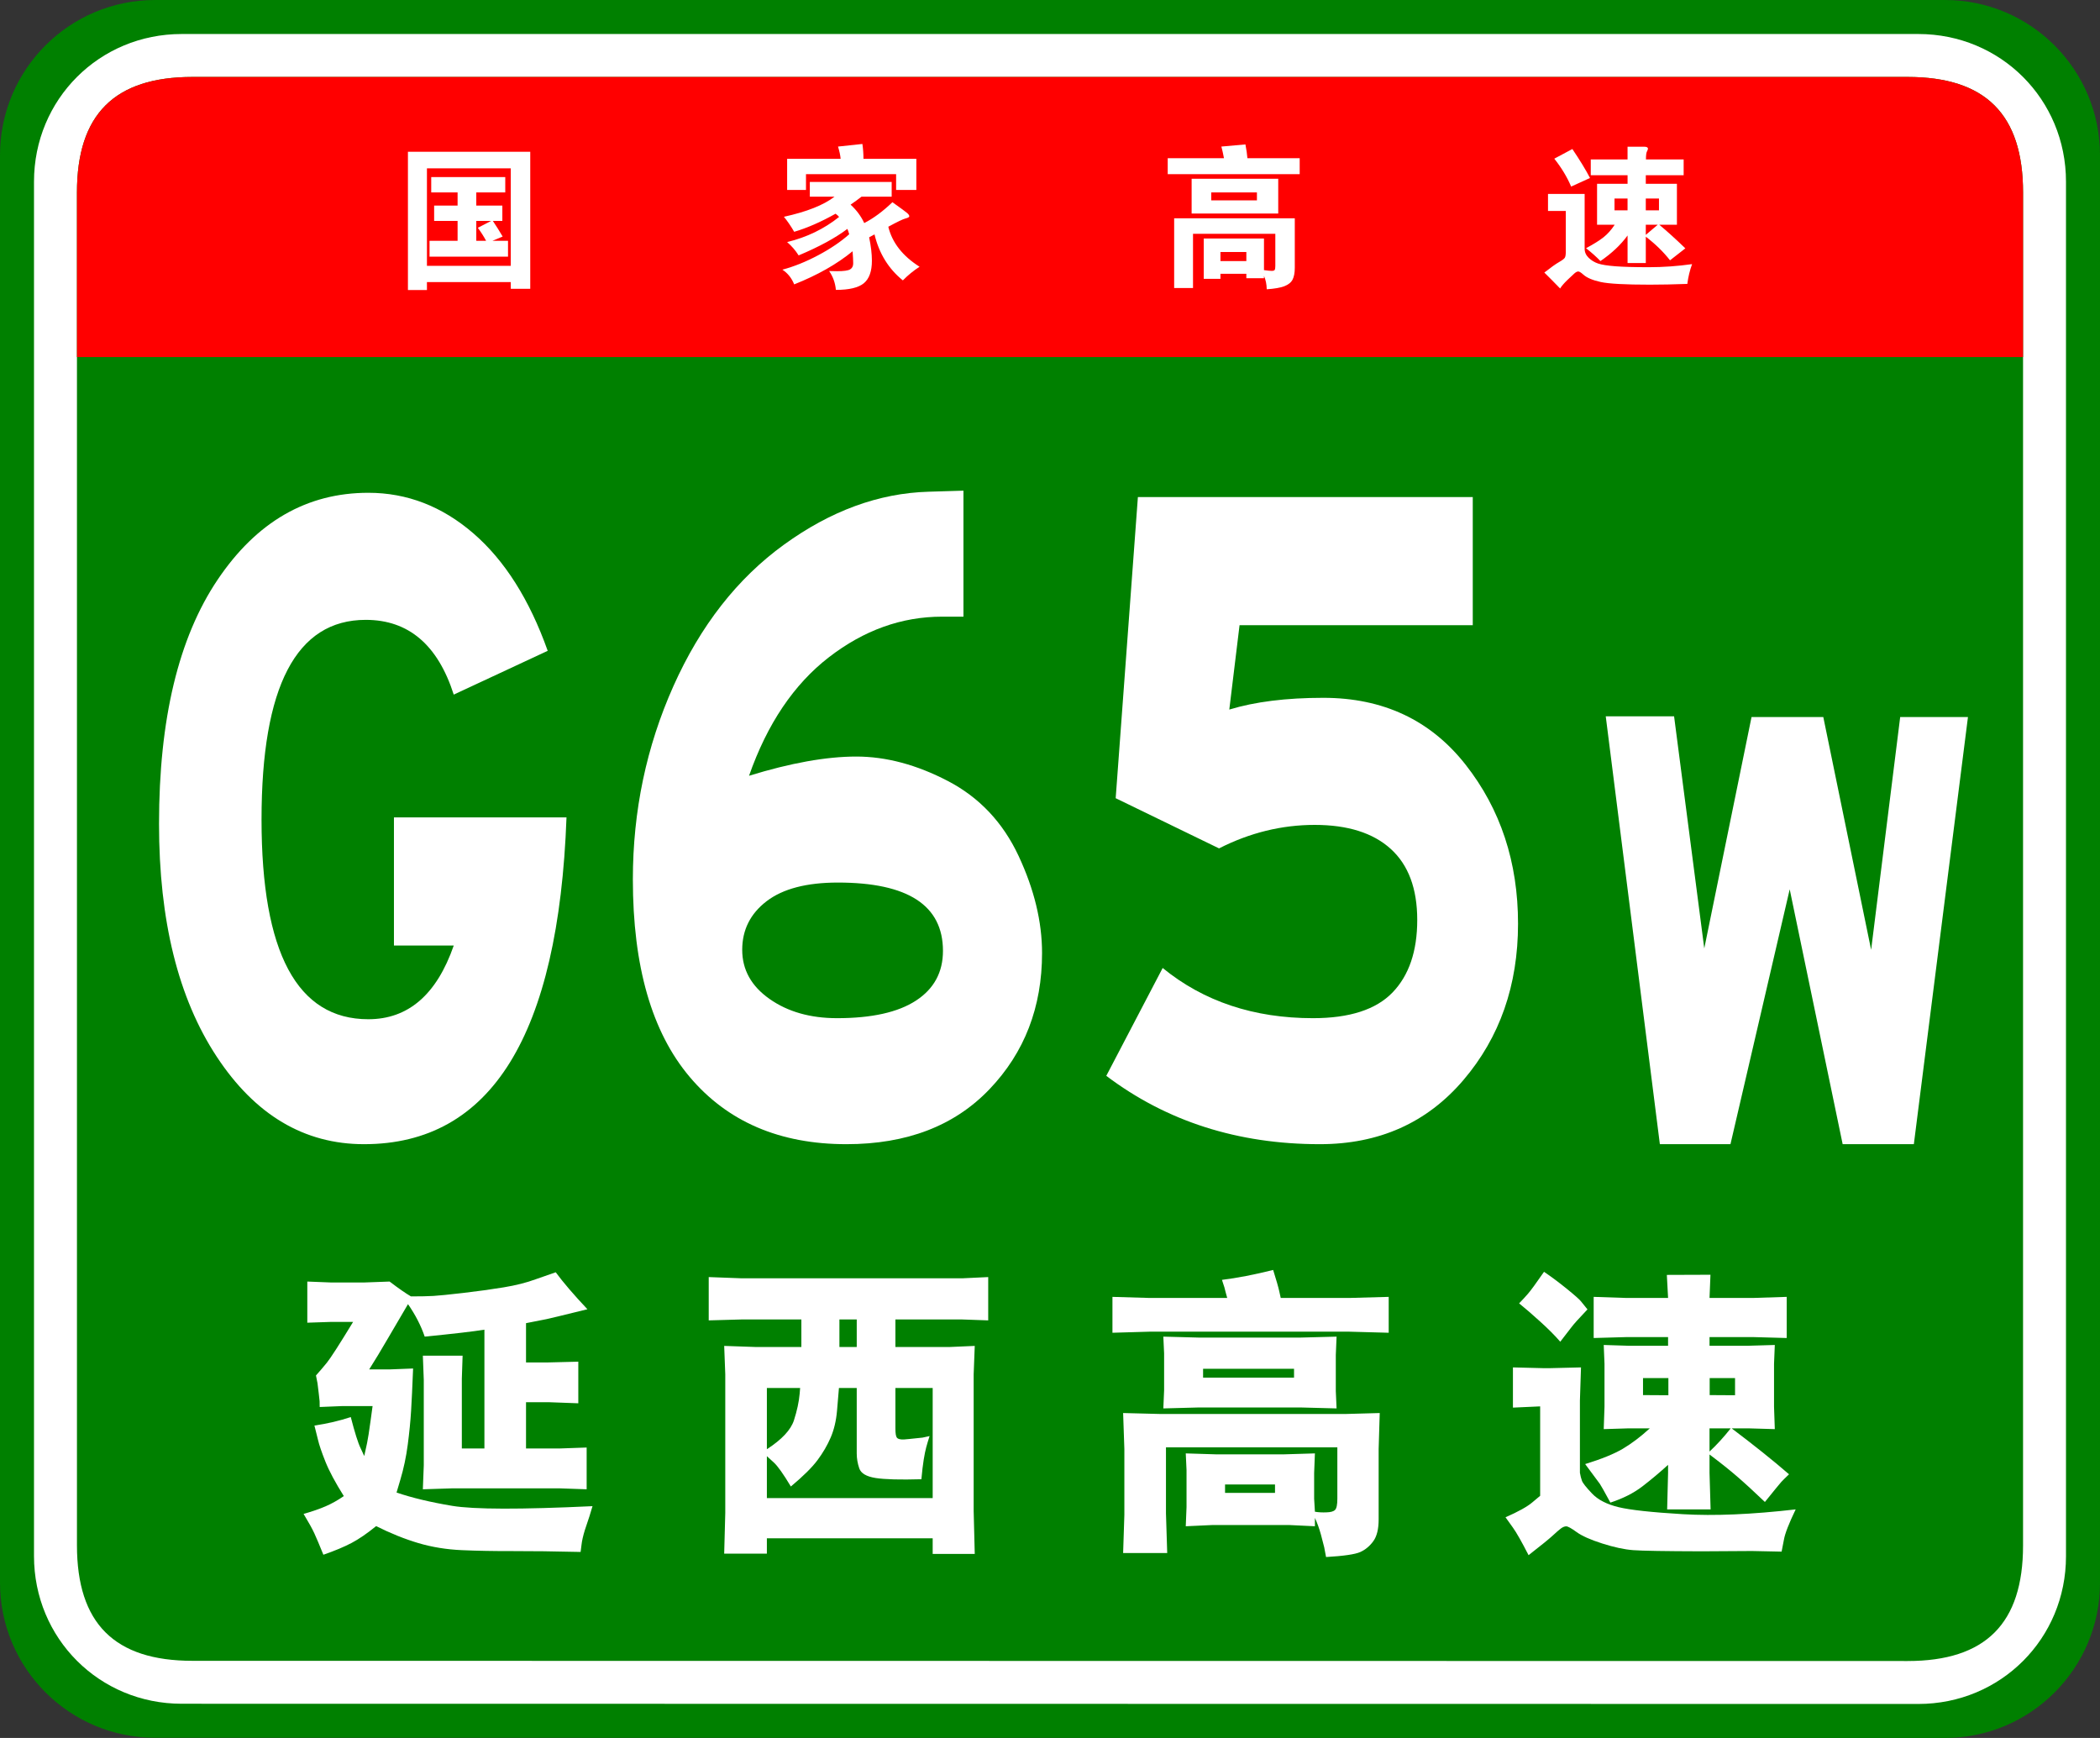
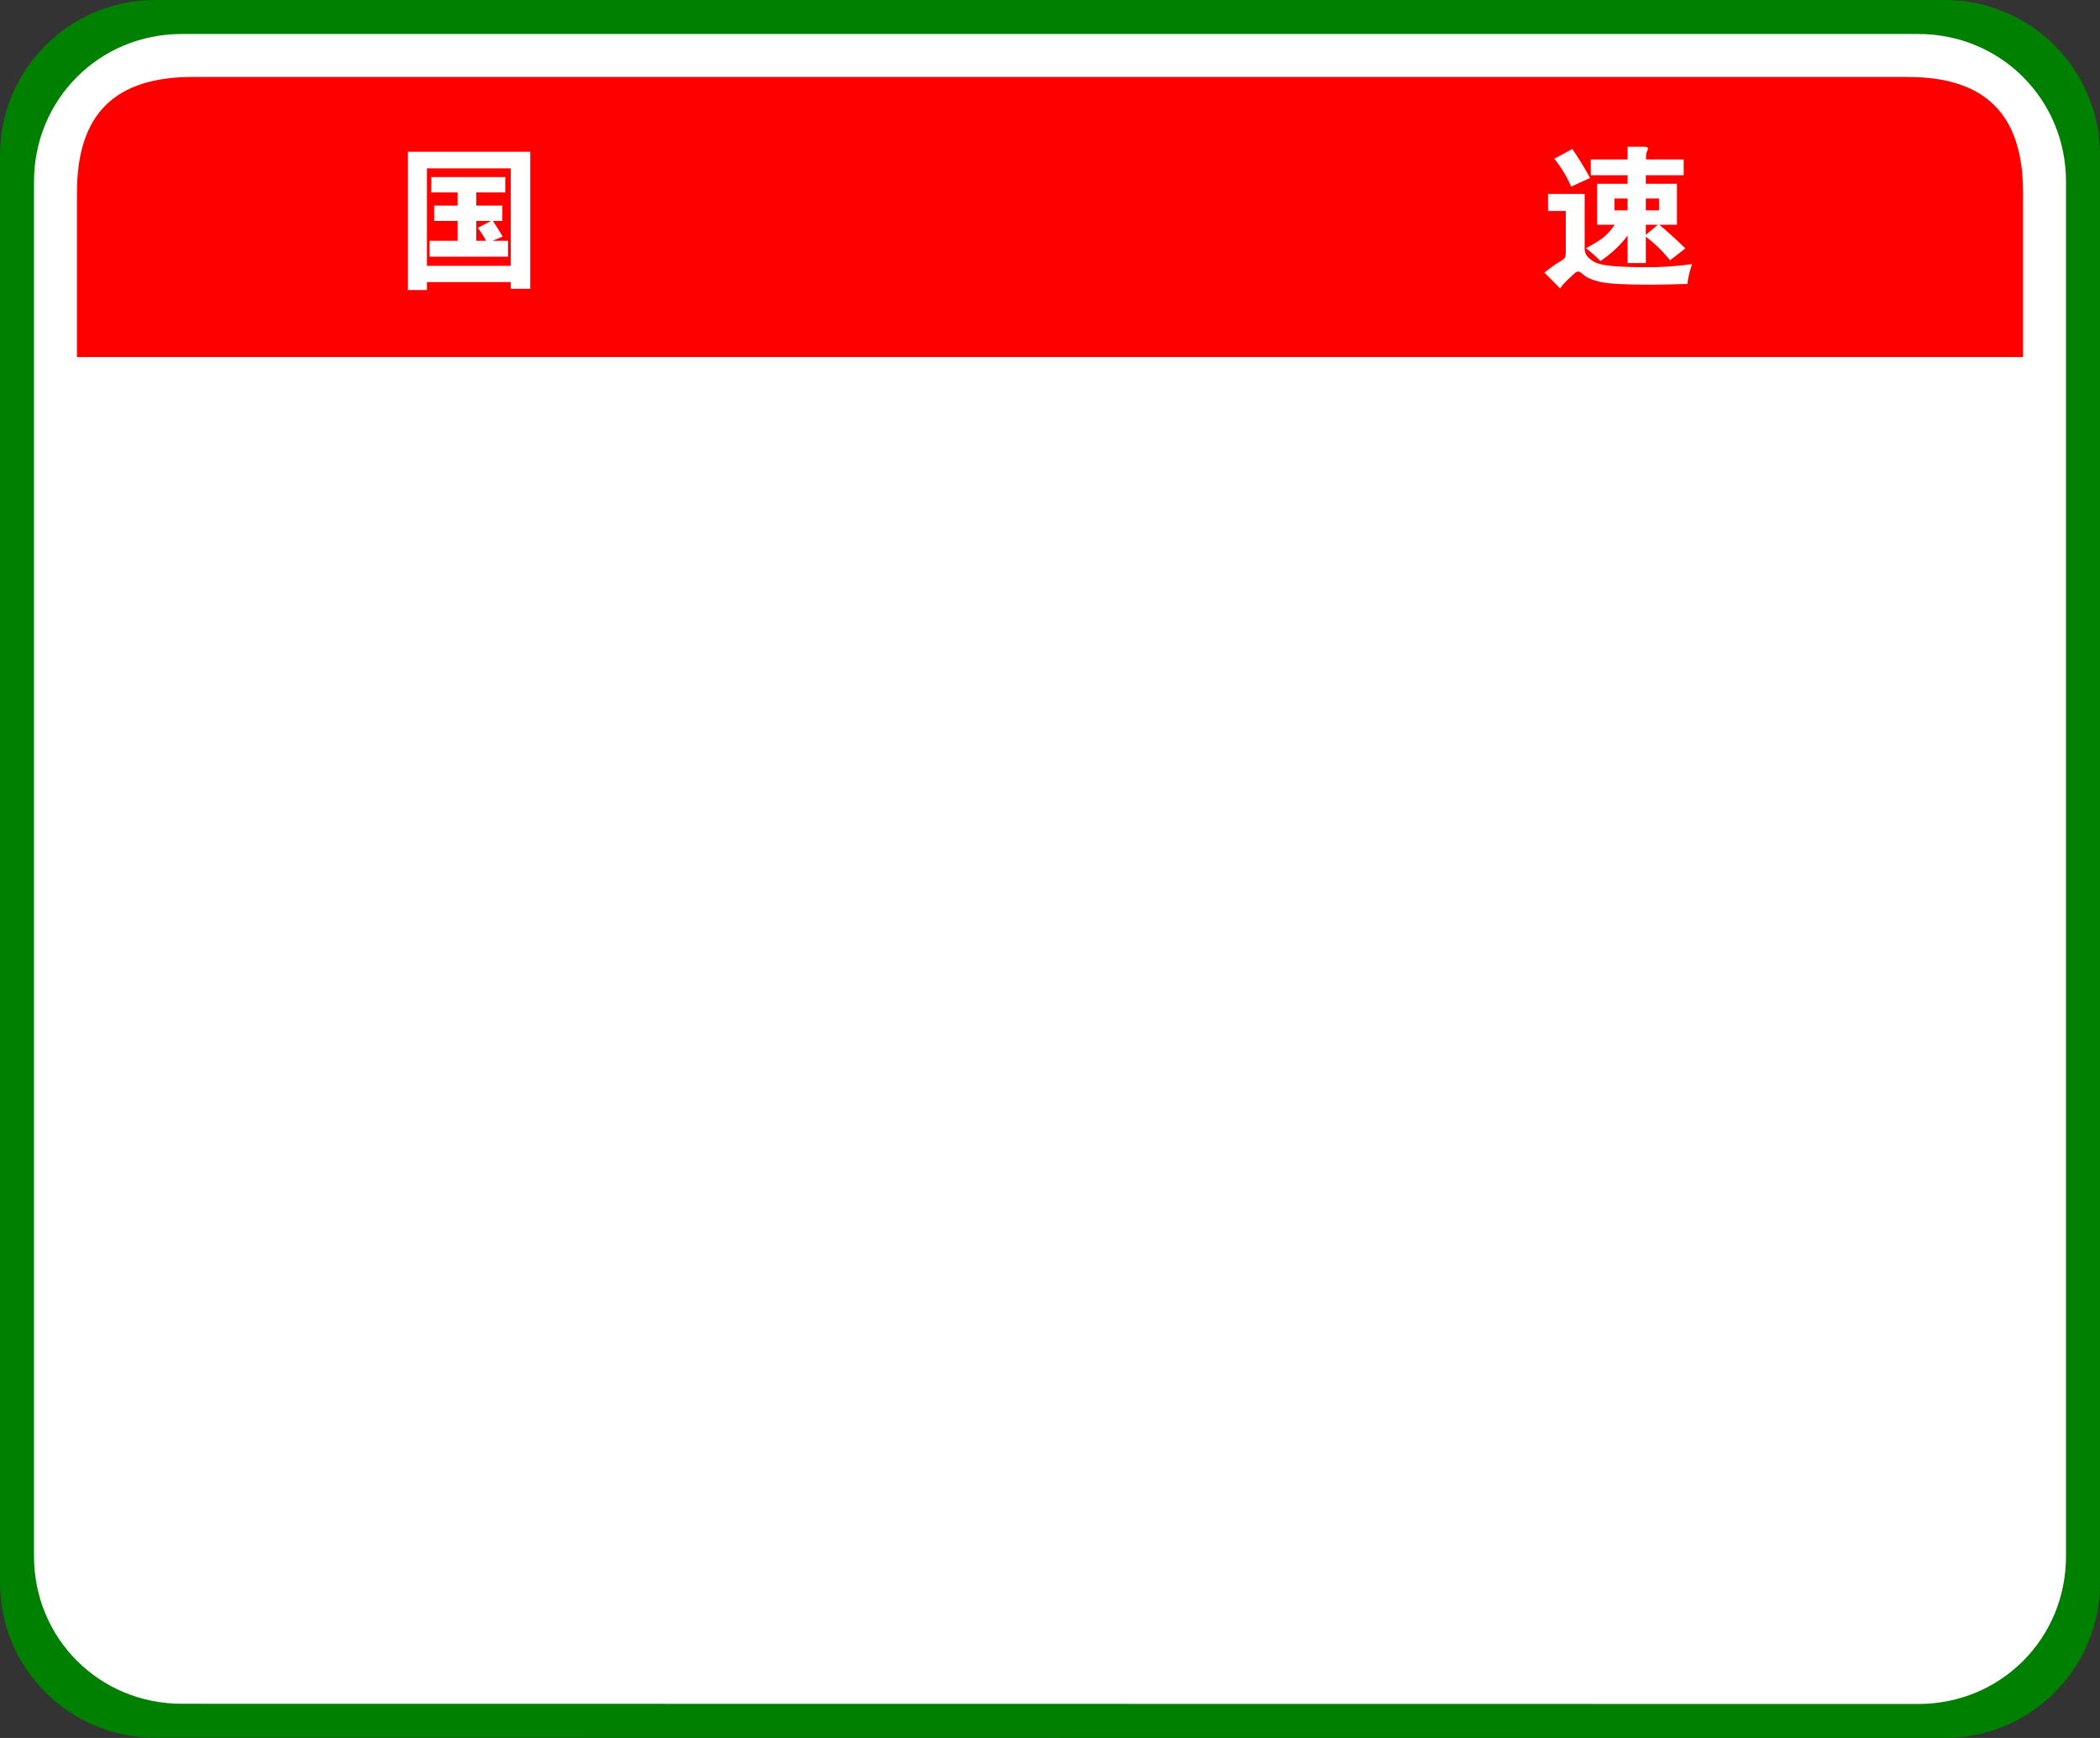
<svg xmlns="http://www.w3.org/2000/svg" xmlns:ns1="http://www.inkscape.org/namespaces/inkscape" xmlns:ns2="http://sodipodi.sourceforge.net/DTD/sodipodi-0.dtd" version="1.1" id="图层_1" x="0px" y="0px" width="411.024px" height="340.157px" viewBox="0 0 411.024 340.157" enable-background="new 0 0 411.024 340.157" xml:space="preserve" ns1:version="0.48.4 r9939" ns2:docname="XXXXX.svg">
  <rect x="0" y="0" width="411.024" height="340.157" fill="#333333" stroke="none" />
  <defs id="defs3062">
	
	
	
	

	
	
	
	
</defs>
  <ns2:namedview pagecolor="#ffffff" bordercolor="#666666" borderopacity="1" objecttolerance="10" gridtolerance="10" guidetolerance="10" ns1:pageopacity="0" ns1:pageshadow="2" ns1:window-width="1440" ns1:window-height="848" id="namedview3060" showgrid="false" ns1:zoom="1.8109284" ns1:cx="205.512" ns1:cy="170.07851" ns1:window-x="-8" ns1:window-y="-8" ns1:window-maximized="1" ns1:current-layer="图层_1" />
  <g id="g3018">
    <path fill="#008000" d="M411.024,309.8c0,16.767-13.593,30.357-30.358,30.357l-350.308-0.041C13.592,340.116,0,326.525,0,309.759   v-279.4C0,13.59,13.592,0,30.358,0h350.308c16.766,0,30.358,13.59,30.358,30.358V309.8z" id="path3020" />
    <path fill="#FFFFFF" d="M404.368,304.599c0,16.113-12.789,28.903-28.9,28.903l-339.913-0.041c-16.111,0-28.9-12.79-28.9-28.903   V35.554c0-16.11,12.789-28.898,28.9-28.898h339.913c16.111,0,28.9,12.788,28.9,28.898V304.599z" id="path3022" />
-     <path fill="#008000" d="M395.963,302.479c0,15.288-7.333,22.619-22.618,22.619l-335.666-0.041   c-15.285,0-22.617-7.331-22.617-22.619V37.679c0-15.283,7.333-22.618,22.617-22.618h335.666c15.285,0,22.618,7.335,22.618,22.618   V302.479z" id="path3024" />
  </g>
  <g id="g3026">
    <path d="M15.063,69.882v-32.2c0-15.289,7.333-22.621,22.617-22.621h335.664c15.287,0,22.619,7.332,22.619,22.621   v32.2H15.063z" id="path3028" fill="#FF0000" />
    <g id="g3030">
      <path d="M83.563,55.206v1.561h-3.72V29.706h23.94v26.82h-3.81v-1.32H83.563z M99.973,52.026v-19.08h-16.41v19.08    H99.973z M89.563,37.656h-5.16v-3h14.49v3h-5.67v2.58h5.1v3h-1.86c0.66,0.98,1.3,2,1.92,3.06l-2.01,0.84h3.06v3.091h-15.36v-3.091    h5.49v-3.899h-4.59v-3h4.59V37.656z M96.133,43.236h-2.91v3.899h1.92c-0.42-0.799-0.96-1.649-1.62-2.55L96.133,43.236z" id="path3032" fill="#FFFFFF" />
-       <path d="M163.333,38.496h-4.83v-2.88h16.02v2.88h-5.91c-0.66,0.521-1.37,1.04-2.13,1.561    c1.16,1.06,2.05,2.26,2.67,3.6c1.8-0.92,3.64-2.28,5.52-4.08c1.66,1.181,2.625,1.89,2.895,2.13s0.405,0.445,0.405,0.615    s-0.246,0.314-0.735,0.435c-0.49,0.12-1.615,0.66-3.375,1.62c0.76,3.12,2.8,5.73,6.12,7.83c-1.18,0.76-2.27,1.65-3.27,2.67    c-2.8-2.26-4.65-5.26-5.55-9c-0.24,0.141-0.59,0.33-1.05,0.57c0.36,1.72,0.54,3.25,0.54,4.59c0,2.06-0.525,3.525-1.575,4.396    c-1.05,0.869-2.875,1.305-5.475,1.305c-0.12-1.36-0.56-2.591-1.32-3.69c0.6,0.02,1.12,0.03,1.56,0.03c1.3,0,2.15-0.12,2.55-0.36    c0.4-0.239,0.6-0.63,0.6-1.17s-0.04-1.329-0.12-2.37c-3.08,2.521-6.89,4.681-11.43,6.48c-0.5-1.24-1.271-2.2-2.31-2.88    c2.26-0.601,4.595-1.54,7.005-2.82c2.41-1.279,4.435-2.649,6.075-4.11c-0.12-0.439-0.24-0.789-0.36-1.05    c-2.32,1.761-5.5,3.49-9.54,5.19c-0.6-0.96-1.35-1.83-2.25-2.61c3.859-0.939,7.25-2.58,10.17-4.92    c-0.16-0.199-0.39-0.409-0.69-0.63c-2.88,1.62-5.58,2.801-8.1,3.54c-0.64-1.1-1.31-2.08-2.01-2.94    C157.913,41.446,161.213,40.137,163.333,38.496z M164.533,31.086c-0.06-0.68-0.23-1.479-0.51-2.4l4.77-0.51    c0.14,0.96,0.21,1.93,0.21,2.91h10.35v6.09h-3.96v-3.09h-17.64v3.09h-3.69v-6.09H164.533z" id="path3034" fill="#FFFFFF" />
-       <path d="M239.563,30.967c-0.16-0.86-0.33-1.621-0.51-2.281l4.71-0.42c0.2,1.041,0.33,1.941,0.39,2.701h10.23v3.119    h-25.83v-3.119H239.563z M238.873,53.586v0.99h-3.27v-7.89h11.79v6.18c0.7,0.1,1.205,0.15,1.515,0.15s0.505-0.065,0.585-0.195    c0.08-0.131,0.12-0.386,0.12-0.765v-6.301h-16.11v10.62h-3.69V42.727h23.61v9.689c0,0.979-0.145,1.75-0.435,2.311    c-0.29,0.56-0.825,0.989-1.605,1.29c-0.78,0.3-1.93,0.499-3.45,0.6c-0.021-1-0.2-1.87-0.54-2.61v0.45h-3.45v-0.87H238.873z     M250.183,41.796h-16.95v-6.81h16.95V41.796z M246.013,39.216v-1.56h-8.94v1.56H246.013z M243.943,51.096v-1.77h-5.07v1.77    H243.943z" id="path3036" fill="#FFFFFF" />
      <path d="M331.183,51.696c-0.44,1.2-0.75,2.49-0.931,3.87c-2.68,0.1-5.129,0.149-7.35,0.149    c-4.82,0-8.025-0.175-9.615-0.524c-1.59-0.351-2.725-0.836-3.404-1.455c-0.44-0.4-0.766-0.601-0.976-0.601s-0.455,0.12-0.735,0.36    c-0.279,0.24-0.75,0.68-1.41,1.32c-0.659,0.64-1.129,1.189-1.409,1.649c-1.181-1.22-2.21-2.26-3.09-3.12    c1.28-1,2.236-1.68,2.865-2.039c0.631-0.36,1.01-0.646,1.141-0.855c0.13-0.21,0.195-0.595,0.195-1.155v-8.01h-3.48v-3.33h7.17    v10.74c0,0.66,0.26,1.245,0.78,1.755c0.52,0.51,1.135,0.885,1.845,1.125s1.85,0.42,3.42,0.54s3.75,0.18,6.54,0.18    S328.342,52.096,331.183,51.696z M311.204,34.836l-3.691,1.681c-0.799-1.88-1.899-3.7-3.299-5.46l3.539-1.891    C309.272,31.426,310.422,33.316,311.204,34.836z M318.553,34.296h-7.2v-3.09h7.2v-2.49h3.27c0.48,0,0.721,0.13,0.721,0.389    c0,0.121-0.066,0.301-0.195,0.541c-0.131,0.24-0.195,0.76-0.195,1.56h7.38v3.09h-7.409v1.681h6.09v8.01h-3.451    c1.561,1.3,3.26,2.84,5.101,4.62l-3,2.34c-1.3-1.66-2.88-3.2-4.739-4.62v5.16h-3.57v-5.4c-1.32,1.82-3.09,3.49-5.311,5.01    c-0.779-0.819-1.721-1.659-2.82-2.52c1.5-0.8,2.645-1.515,3.436-2.145c0.79-0.631,1.516-1.445,2.175-2.445h-3.45v-8.01h5.971    V34.296z M318.553,41.166v-2.31h-2.551v2.31H318.553z M322.124,38.856v2.31h2.58v-2.31H322.124z M322.124,43.986v1.979l2.34-1.979    H322.124z" id="path3038" fill="#FFFFFF" />
    </g>
  </g>
  <g style="font-size:60px;font-style:normal;font-variant:normal;font-weight:normal;font-stretch:normal;text-indent:0;text-align:center;text-decoration:none;line-height:125%;letter-spacing:0px;word-spacing:0px;text-transform:none;direction:ltr;block-progression:tb;writing-mode:lr-tb;text-anchor:middle;baseline-shift:baseline;color:#000000;fill:#ffffff;fill-opacity:1;fill-rule:nonzero;stroke:none;stroke-width:1;marker:none;visibility:visible;display:inline;overflow:visible;enable-background:accumulate;font-family:'汉仪粗黑简';-inkscape-font-specification:'汉仪粗黑简'" id="text3098">
    <path d="m 59.423,296.299 c 1.715,-0.484 3.164,-0.984 4.344,-1.499 1.181,-0.515 2.356,-1.176 3.527,-1.983 -1.675,-2.664 -2.881,-4.924 -3.618,-6.781 -0.737,-1.857 -1.216,-3.27 -1.438,-4.238 l -0.696,-2.785 c 2.563,-0.383 4.935,-0.938 7.114,-1.665 0.787,3.048 1.423,5.066 1.907,6.055 l 0.727,1.574 c 0.202,-0.888 0.388,-1.741 0.56,-2.558 0.172,-0.817 0.399,-2.265 0.681,-4.344 l 0.394,-2.876 -5.903,0 -4.45,0.182 c -6e-6,-0.565 -0.005,-0.938 -0.015,-1.12 -0.01,-0.182 -0.066,-0.686 -0.167,-1.514 l -0.242,-1.998 -0.303,-1.544 c 0.706,-0.787 1.418,-1.62 2.134,-2.498 0.716,-0.878 2.427,-3.537 5.131,-7.977 l -4.45,0 -4.511,0.151 0,-8.053 4.632,0.182 6.509,0 4.965,-0.182 c 1.776,1.352 3.169,2.321 4.178,2.906 1.877,4e-5 3.34,-0.03 4.39,-0.091 1.049,-0.06 3.007,-0.257 5.873,-0.59 2.866,-0.333 5.495,-0.696 7.886,-1.09 2.392,-0.394 4.485,-0.923 6.282,-1.589 l 3.905,-1.362 c 1.473,1.998 3.542,4.41 6.206,7.235 -5.086,1.251 -7.76,1.897 -8.022,1.938 l -3.996,0.787 0,7.689 4.238,0 5.994,-0.151 0,8.144 -5.782,-0.212 -4.45,0 0,9.052 6.69,0 5.177,-0.182 0,8.174 -5.177,-0.182 -21.252,0 -5.631,0.182 0.182,-4.723 0,-16.65 -0.182,-4.783 7.78,0 -0.151,4.511 0,13.653 4.42,0 0,-23.25 c -2.079,0.343 -5.974,0.797 -11.686,1.362 -0.727,-2.139 -1.816,-4.258 -3.27,-6.357 -1.413,2.382 -2.745,4.652 -3.996,6.812 -1.251,2.16 -2.452,4.147 -3.603,5.964 l 3.905,0 4.692,-0.182 c -0.141,3.552 -0.272,6.322 -0.394,8.31 -0.121,1.988 -0.338,4.183 -0.651,6.584 -0.313,2.402 -0.802,4.713 -1.468,6.933 l -0.727,2.452 c 3.027,1.029 6.66,1.897 10.898,2.604 4.238,0.706 13.391,0.727 27.458,0.061 -0.262,0.888 -0.464,1.554 -0.605,1.998 l -0.908,2.725 c -0.343,1.13 -0.555,2.069 -0.636,2.815 l -0.182,1.423 c -5.187,-0.121 -9.602,-0.177 -13.245,-0.167 -3.643,0.01 -6.968,-0.051 -9.975,-0.182 -3.007,-0.131 -5.843,-0.59 -8.507,-1.377 -2.664,-0.787 -5.429,-1.897 -8.295,-3.33 -1.756,1.433 -3.36,2.533 -4.813,3.3 -1.453,0.767 -3.29,1.534 -5.51,2.301 -0.767,-1.897 -1.357,-3.295 -1.771,-4.193 -0.414,-0.898 -1.115,-2.165 -2.104,-3.799 z" style="font-size:62px;fill:#ffffff;marker:none" id="path3768" />
    <path d="m 138.715,249.951 6.479,0.242 43.109,0 5.116,-0.242 0,8.477 -5.116,-0.182 -13.048,0 0,5.389 10.656,0 4.874,-0.212 -0.212,5.54 0,26.792 0.212,8.386 -8.234,0 0,-3.058 -32.453,0 0,2.997 -8.355,0 0.212,-7.962 0,-27.155 -0.212,-5.54 6.115,0.212 8.991,0 0,-5.389 -11.655,0 -6.479,0.182 z m 11.383,33.694 c 2.926,-1.897 4.692,-3.784 5.298,-5.661 0.605,-1.877 0.979,-3.613 1.12,-5.207 l 0.091,-1.12 -6.509,0 z m 32.453,9.566 0,-21.555 -7.296,0 0,7.932 c -4e-5,0.969 0.101,1.574 0.303,1.816 0.202,0.242 0.646,0.353 1.332,0.333 0.161,2e-5 0.505,-0.03 1.029,-0.091 l 2.634,-0.272 1.393,-0.303 c -0.262,0.807 -0.479,1.529 -0.651,2.165 -0.172,0.636 -0.338,1.453 -0.5,2.452 -0.162,0.999 -0.313,2.276 -0.454,3.83 -4.178,0.121 -7.165,0.04 -8.961,-0.242 -1.796,-0.283 -2.861,-0.908 -3.194,-1.877 -0.333,-0.969 -0.5,-1.948 -0.5,-2.937 l 0,-12.806 -3.481,0 c -0.081,1.029 -0.207,2.523 -0.378,4.48 -0.172,1.958 -0.585,3.698 -1.241,5.222 -0.656,1.524 -1.519,3.002 -2.588,4.435 -1.07,1.433 -2.805,3.148 -5.207,5.146 -1.473,-2.462 -2.593,-4.036 -3.36,-4.723 l -1.332,-1.211 0,8.204 z m -18.255,-29.577 3.391,0 0,-5.389 -3.391,0 z" style="font-size:62px;fill:#ffffff;marker:none" id="path3770" />
    <path d="m 257.363,295.876 c 0.706,0.121 1.473,0.161 2.301,0.121 0.807,-0.02 1.357,-0.182 1.65,-0.484 0.293,-0.303 0.439,-1.029 0.439,-2.18 l 0,-10.051 -33.543,0 0,12.927 0.242,7.75 -8.628,0 0.242,-7.478 0,-12.866 -0.242,-7.054 7.145,0.182 36.51,0 6.569,-0.182 -0.212,7.054 0,13.774 c -6e-5,1.877 -0.348,3.295 -1.044,4.253 -0.696,0.959 -1.544,1.665 -2.543,2.119 -0.999,0.454 -3.234,0.782 -6.706,0.984 -0.141,-0.827 -0.262,-1.468 -0.363,-1.922 -0.101,-0.454 -0.313,-1.271 -0.636,-2.452 -0.323,-1.181 -0.717,-2.276 -1.181,-3.285 l 0,1.635 -5.056,-0.242 -14.955,0 -5.268,0.242 0.151,-3.754 0,-7.235 -0.151,-3.27 5.812,0.182 13.502,0 5.964,-0.182 -0.151,3.845 0,5.025 z m -17.589,-3.693 9.778,0 0,-1.635 -9.778,0 z m -12.079,-30.576 6.842,0.182 20.132,0 6.933,-0.182 -0.151,3.603 0,7.054 0.151,3.391 -6.933,-0.182 -20.132,0 -6.842,0.182 0.151,-3.542 0,-7.235 z m 7.78,8.022 17.801,0 0,-1.726 -17.801,0 z m 3.693,-19.133 c 2.967,-0.363 6.307,-1.009 10.021,-1.938 0.626,1.998 1.019,3.37 1.181,4.117 l 0.303,1.362 13.411,0 7.72,-0.212 0,7.023 -7.72,-0.212 -39.083,0 -7.266,0.212 0,-7.023 7.266,0.212 15.197,0 c -0.101,-0.343 -0.217,-0.767 -0.348,-1.271 -0.131,-0.505 -0.197,-0.767 -0.197,-0.787 l -0.484,-1.483 z" style="font-size:62px;fill:#ffffff;marker:none" id="path3772" />
    <path d="m 322.912,279.558 -4.117,0 -4.904,0.151 0.151,-4.39 0,-8.386 -0.151,-3.693 4.783,0.151 7.811,0 0,-1.695 -8.113,0 -6.448,0.182 0,-8.053 6.388,0.212 8.174,0 -0.242,-4.511 8.537,-0.03 -0.182,4.541 8.537,0 6.569,-0.212 0,8.053 -6.569,-0.182 -8.537,0 0,1.695 7.599,0 5.177,-0.151 -0.151,3.693 0,8.386 0.151,4.39 -5.177,-0.151 -3.27,0 c 4.44,3.35 8.184,6.347 11.231,8.991 -0.747,0.706 -1.256,1.211 -1.529,1.514 -0.273,0.303 -1.337,1.604 -3.194,3.905 -2.16,-2.059 -3.976,-3.724 -5.449,-4.995 -1.473,-1.271 -3.27,-2.704 -5.389,-4.299 l 0,3.603 0.212,7.145 -8.507,0 0.182,-7.145 0,-1.574 c -1.615,1.473 -3.28,2.871 -4.995,4.193 -1.716,1.322 -3.814,2.387 -6.297,3.194 -1.171,-2.16 -1.857,-3.381 -2.059,-3.663 l -2.876,-3.875 c 3.209,-0.989 5.666,-1.988 7.372,-2.997 1.705,-1.009 3.466,-2.341 5.283,-3.996 z m -1.332,-6.509 4.965,0.03 0,-3.36 -4.965,0 z m 13.018,11.05 c 1.413,-1.312 2.795,-2.826 4.147,-4.541 l -4.147,0 z m 0.03,-11.05 4.965,0.03 0,-3.36 -4.965,0 z m -33.18,19.708 0,-17.498 -5.328,0.242 0,-7.871 6.055,0.151 1.09,0 6.176,-0.151 -0.212,6.509 0,14.107 c 0.101,0.585 0.232,1.105 0.394,1.559 0.161,0.454 0.822,1.292 1.983,2.513 1.16,1.221 2.886,2.109 5.177,2.664 2.291,0.555 6.494,1.014 12.609,1.377 6.115,0.363 13.472,0.051 22.069,-0.938 -1.332,2.765 -2.099,4.743 -2.301,5.934 l -0.454,2.331 c -2.583,-0.061 -4.521,-0.101 -5.812,-0.121 l -9.869,0.06 c -7.185,-0.02 -11.64,-0.096 -13.366,-0.227 -1.726,-0.131 -3.744,-0.565 -6.055,-1.302 -2.311,-0.737 -3.986,-1.483 -5.025,-2.24 -1.039,-0.757 -1.721,-1.13 -2.043,-1.12 -0.323,0.01 -0.661,0.146 -1.014,0.409 -0.353,0.262 -0.883,0.722 -1.589,1.377 -0.706,0.656 -2.291,1.943 -4.753,3.86 -1.332,-2.604 -2.351,-4.4 -3.058,-5.389 l -1.453,-2.028 c 2.523,-1.11 4.279,-2.089 5.268,-2.937 l 1.514,-1.271 z m -4.117,-37.66 c 0.626,-0.646 1.206,-1.276 1.741,-1.892 0.535,-0.616 1.579,-2.043 3.133,-4.284 1.433,0.969 2.921,2.079 4.465,3.33 1.544,1.251 2.467,2.069 2.77,2.452 l 1.271,1.574 c -1.695,1.776 -2.755,2.957 -3.179,3.542 l -2.149,2.785 c -1.029,-1.191 -2.341,-2.508 -3.936,-3.951 -1.594,-1.443 -2.967,-2.629 -4.117,-3.557 z" style="font-size:62px;fill:#ffffff;marker:none" id="path3774" />
  </g>
  <g id="g3088">
    <path d="m 110.879,159.986 c -1.562,42.637 -14.771,63.955 -39.626,63.955 -11.704,0 -21.318,-5.712 -28.842,-17.139 -7.524,-11.423 -11.286,-26.611 -11.286,-45.562 0,-20.482 3.817,-36.399 11.454,-47.757 7.633,-11.354 17.472,-17.033 29.511,-17.033 7.579,0 14.434,2.648 20.565,7.941 6.129,5.297 10.978,12.959 14.546,22.99 l -18.392,8.569 c -3.122,-9.751 -8.861,-14.63 -17.222,-14.63 -13.601,0 -20.398,13.029 -20.398,39.082 0,26.057 6.965,39.084 20.9,39.084 7.801,0 13.376,-4.807 16.72,-14.422 H 77.105 v -25.08 h 33.774 z" id="path3042" ns1:connector-curvature="0" style="fill:#ffffff" />
    <path d="m 146.607,151.835 c 8.135,-2.508 15.132,-3.762 20.983,-3.762 5.853,0 11.843,1.604 17.974,4.807 6.129,3.207 10.728,8.082 13.795,14.631 3.064,6.551 4.598,12.889 4.598,19.018 0,10.592 -3.428,19.474 -10.283,26.648 -6.854,7.178 -16.192,10.764 -28.006,10.764 -13.042,0 -23.27,-4.389 -30.681,-13.168 -7.414,-8.777 -11.119,-21.664 -11.119,-38.664 0,-13.377 2.646,-25.984 7.942,-37.83 5.293,-11.84 12.511,-21.072 21.652,-27.691 9.138,-6.617 18.559,-10.064 28.257,-10.346 l 6.854,-0.209 v 24.662 h -4.18 c -7.916,0 -15.299,2.648 -22.154,7.941 -6.854,5.297 -12.066,13.03 -15.632,23.199 z m 17.222,47.443 c 6.798,0 11.955,-1.15 15.466,-3.449 3.511,-2.299 5.267,-5.538 5.267,-9.719 0,-8.914 -6.855,-13.375 -20.565,-13.375 -6.131,0 -10.784,1.221 -13.961,3.657 -3.177,2.439 -4.766,5.61 -4.766,9.509 0,3.903 1.782,7.106 5.351,9.615 3.565,2.508 7.967,3.762 13.208,3.762 z" id="path3044" ns1:connector-curvature="0" style="fill:#ffffff" />
    <path d="m 240.605,138.877 c 5.016,-1.532 11.145,-2.299 18.392,-2.299 11.704,0 20.984,4.356 27.838,13.063 6.855,8.71 10.283,19.091 10.283,31.142 0,12.053 -3.568,22.258 -10.701,30.617 -7.134,8.361 -16.498,12.541 -28.089,12.541 -16.051,0 -29.985,-4.458 -41.8,-13.377 l 11.035,-21.108 c 8.026,6.551 17.833,9.823 29.428,9.823 7.132,0 12.315,-1.672 15.55,-5.016 3.231,-3.345 4.849,-8.08 4.849,-14.213 0,-6.129 -1.729,-10.764 -5.184,-13.898 -3.456,-3.135 -8.417,-4.702 -14.881,-4.702 -6.466,0 -12.707,1.534 -18.727,4.598 l -20.23,-9.823 4.347,-58.938 h 65.542 v 25.08 h -45.646 l -2.006,16.51 z" id="path3046" ns1:connector-curvature="0" style="fill:#ffffff" />
-     <path id="path28" d="m 385.18,140.341 -10.59,83.6 h -13.934 l -10.365,-49.882 -11.594,49.882 h -13.82 l -10.59,-83.74 h 13.375 l 5.908,45.424 9.252,-45.283 h 14.045 l 9.363,45.561 5.686,-45.561 h 13.264 z" ns1:connector-curvature="0" style="fill:#ffffff" />
  </g>
</svg>